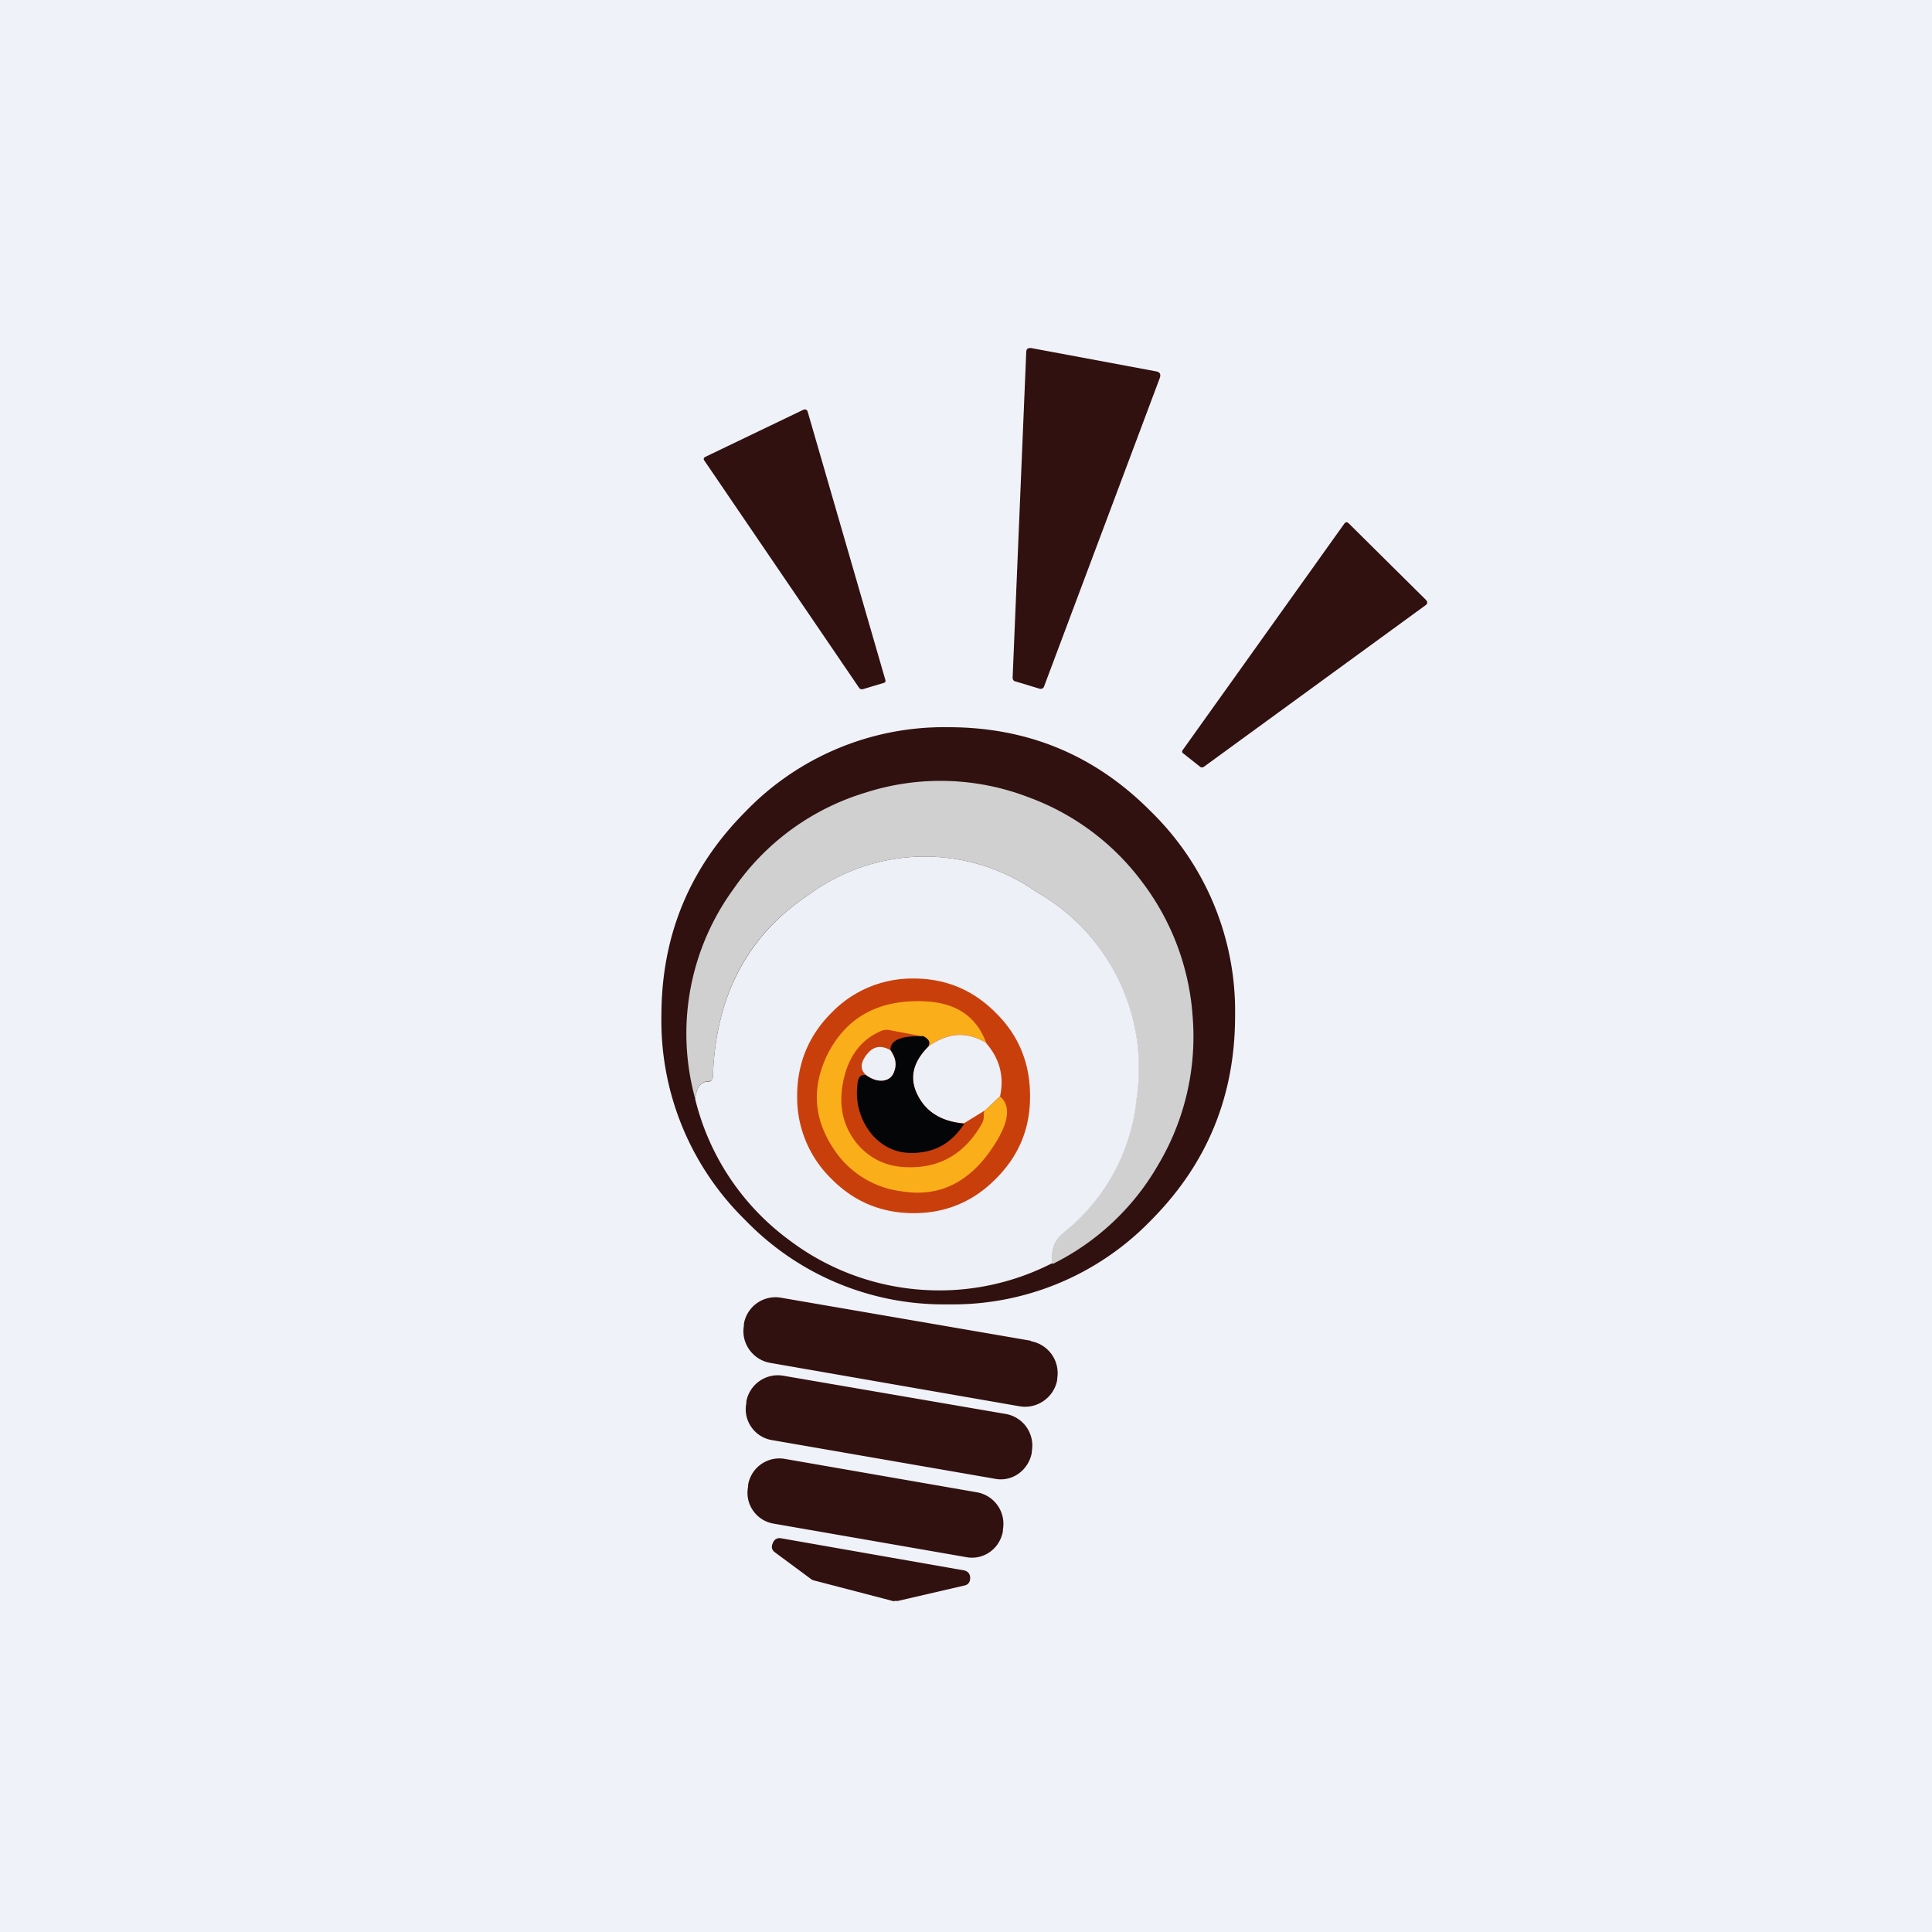
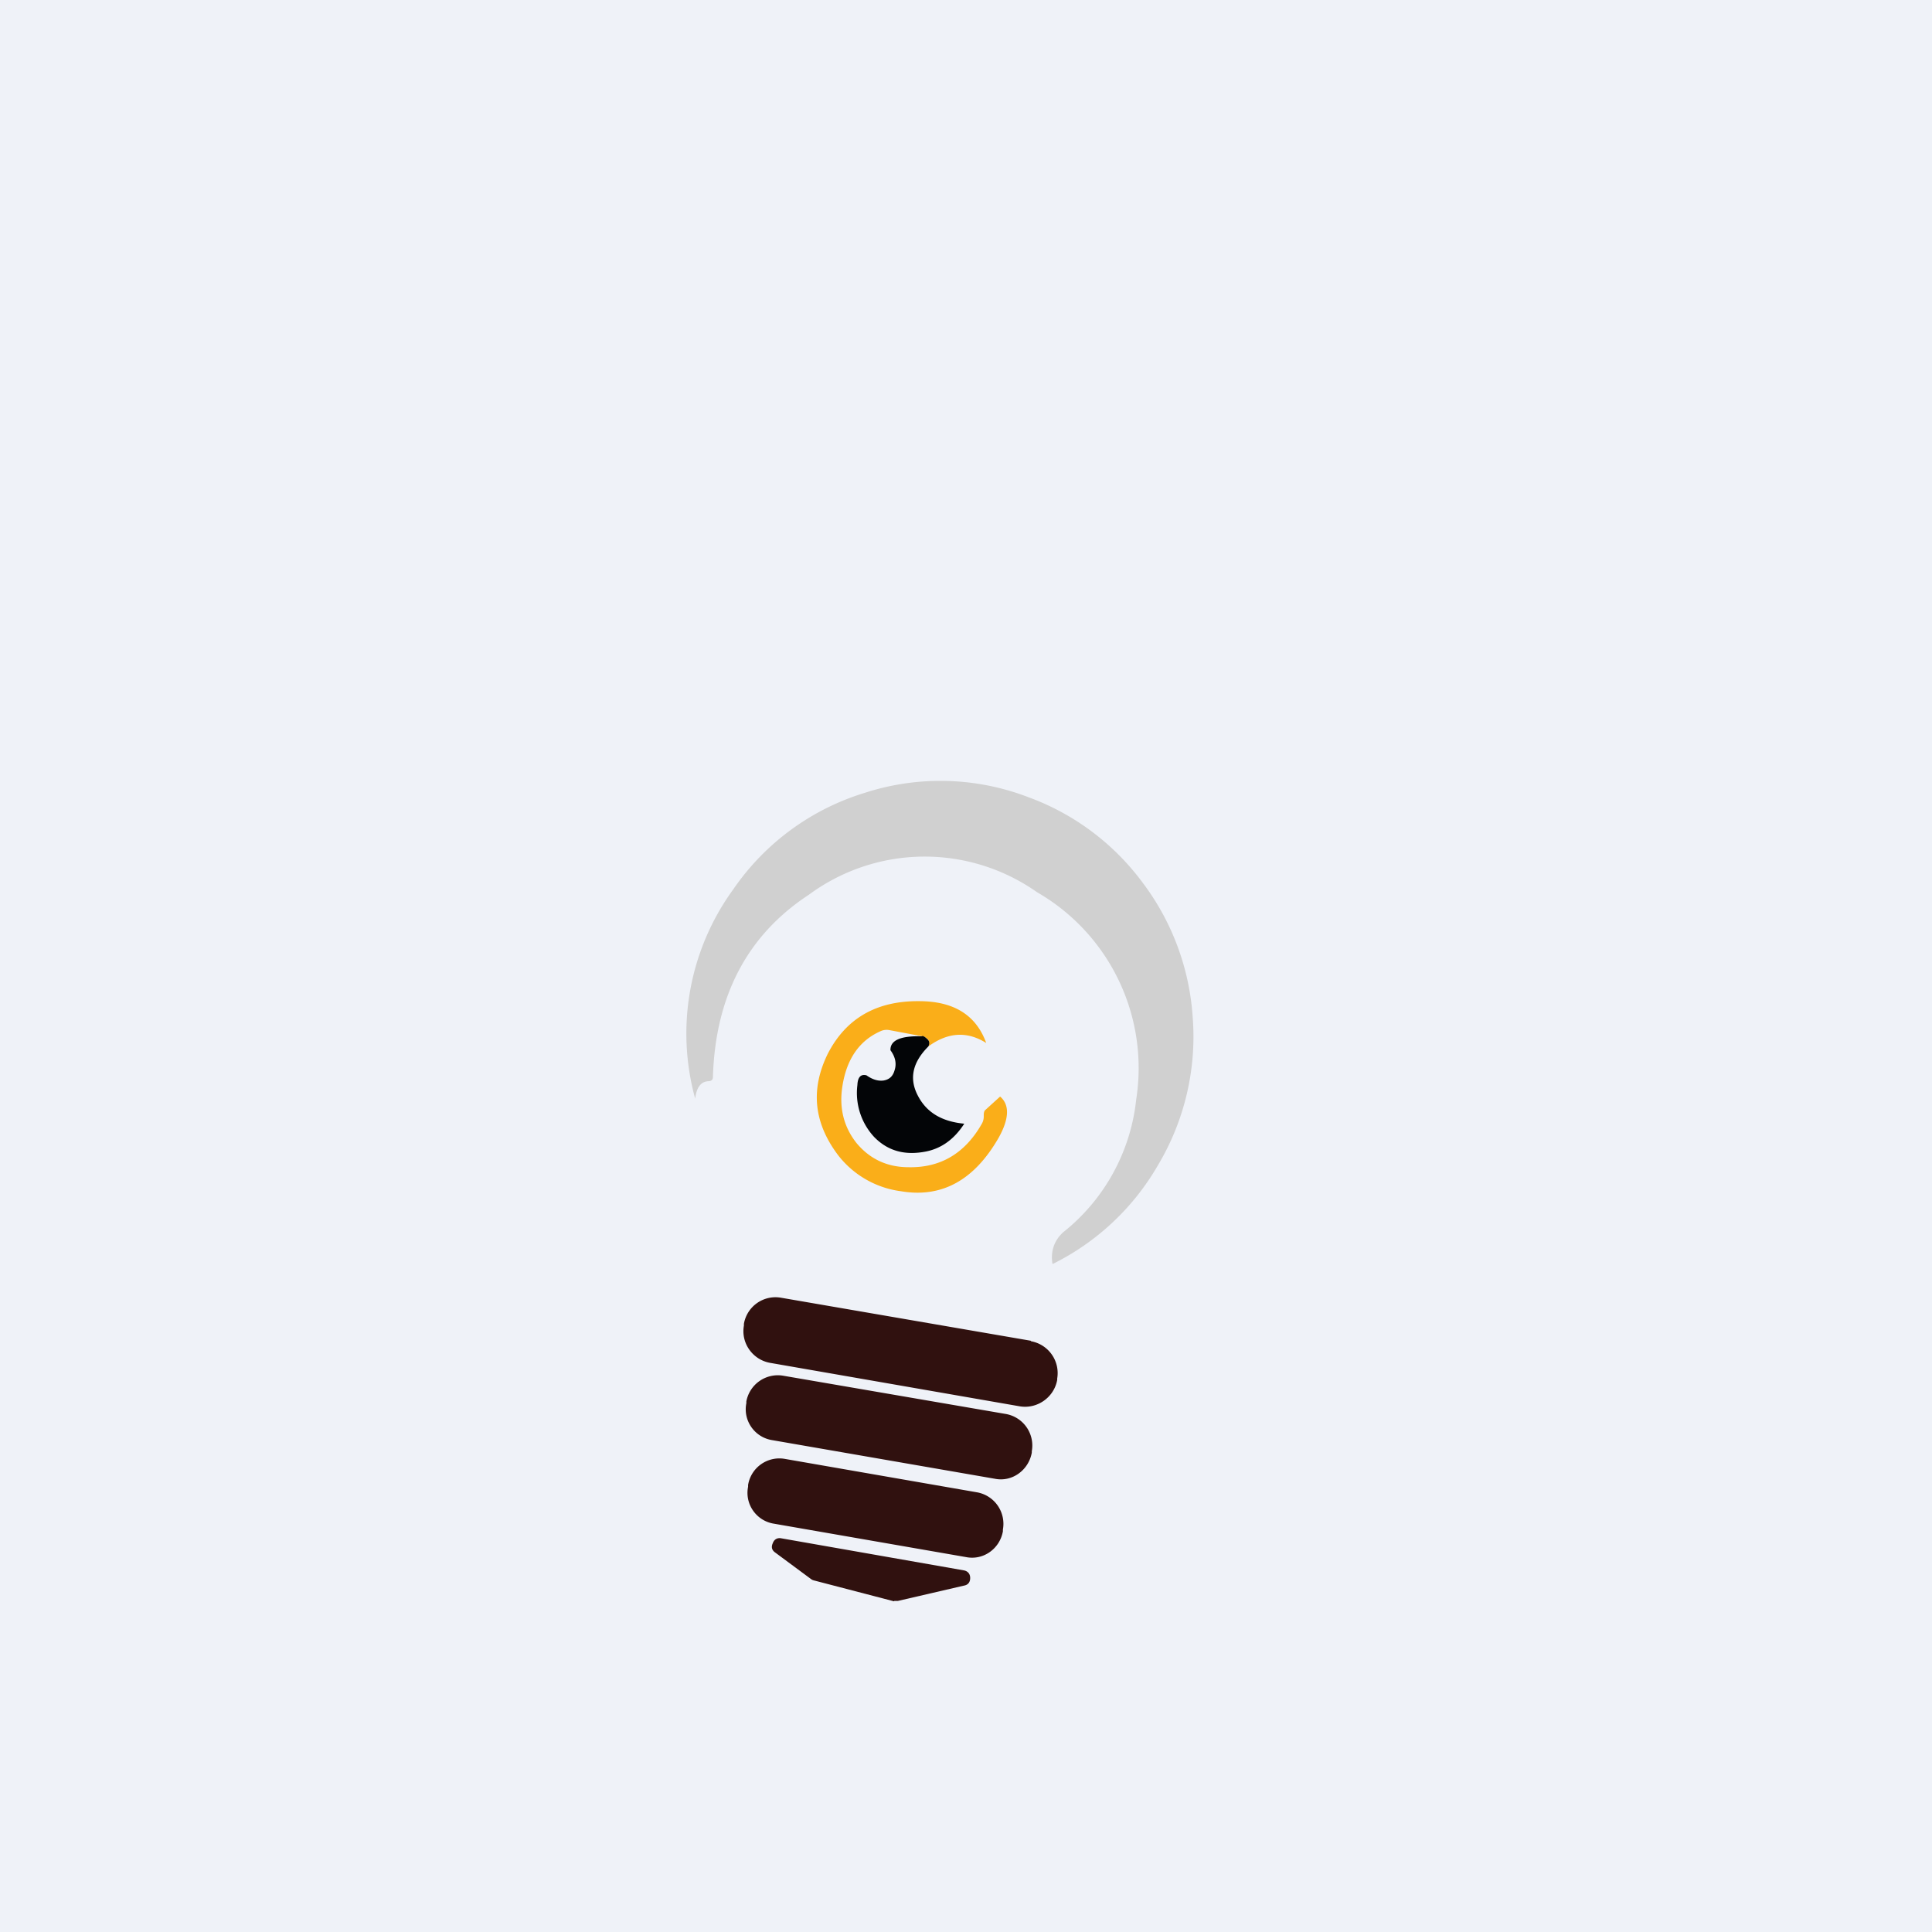
<svg xmlns="http://www.w3.org/2000/svg" viewBox="0 0 55.5 55.5">
  <path d="M 0,0 H 55.5 V 55.5 H 0 Z" fill="rgb(239, 242, 248)" />
-   <path d="M 29.09,19.455 L 29.48,10.12 C 29.48,10.02 29.53,9.99 29.63,10 L 33.22,10.67 C 33.32,10.69 33.35,10.75 33.32,10.85 L 30,19.7 C 29.98,19.78 29.92,19.8 29.85,19.78 L 29.19,19.58 C 29.12,19.57 29.09,19.53 29.09,19.46 Z M 23.2,11.82 L 25.43,19.52 C 25.45,19.57 25.43,19.61 25.38,19.62 L 24.78,19.8 C 24.74,19.8 24.71,19.8 24.68,19.76 L 20.24,13.24 C 20.2,13.19 20.21,13.15 20.27,13.12 L 23.08,11.77 C 23.14,11.75 23.18,11.77 23.2,11.82 Z M 33.98,21.54 L 38.62,15.04 C 38.66,14.99 38.7,14.99 38.75,15.04 L 40.97,17.24 C 41.01,17.29 41.01,17.34 40.96,17.38 L 34.58,22.03 C 34.54,22.05 34.51,22.05 34.48,22.03 L 34,21.65 C 33.95,21.62 33.95,21.58 33.98,21.54 Z M 35.48,29.18 C 35.48,31.48 34.68,33.43 33.07,35.05 A 7.92,7.92 0 0,1 27.24,37.47 A 7.92,7.92 0 0,1 21.41,35.05 A 8.01,8.01 0 0,1 19,29.18 C 19,26.89 19.8,24.94 21.41,23.32 A 7.92,7.92 0 0,1 27.24,20.89 C 29.52,20.89 31.46,21.69 33.07,23.32 A 8.01,8.01 0 0,1 35.48,29.18 Z" fill="rgb(48, 17, 15)" />
  <path d="M 30.23,36.285 C 30.18,35.93 30.29,35.63 30.54,35.4 A 5.63,5.63 0 0,0 32.64,31.58 A 5.83,5.83 0 0,0 29.79,25.63 A 5.6,5.6 0 0,0 23.24,25.7 C 21.47,26.86 20.55,28.61 20.48,30.94 C 20.48,31.02 20.43,31.06 20.35,31.06 C 20.13,31.07 20.01,31.24 19.97,31.56 A 7.04,7.04 0 0,1 21.07,25.54 A 7.09,7.09 0 0,1 24.86,22.77 A 7.04,7.04 0 0,1 29.54,22.9 A 7.12,7.12 0 0,1 32.82,25.35 A 7.2,7.2 0 0,1 34.26,29.19 A 7.2,7.2 0 0,1 33.26,33.48 A 7.15,7.15 0 0,1 30.24,36.31 Z" fill="rgb(208, 208, 208)" />
-   <path d="M 30.23,36.285 A 7.11,7.11 0 0,1 26.34,37.04 A 7.13,7.13 0 0,1 22.64,35.6 A 7.12,7.12 0 0,1 19.97,31.57 C 20.01,31.24 20.13,31.07 20.35,31.07 C 20.43,31.07 20.47,31.02 20.48,30.94 C 20.55,28.61 21.48,26.86 23.24,25.7 A 5.6,5.6 0 0,1 29.79,25.63 A 5.83,5.83 0 0,1 32.65,31.58 A 5.63,5.63 0 0,1 30.55,35.41 C 30.29,35.63 30.18,35.93 30.24,36.31 Z" fill="rgb(237, 240, 246)" />
-   <path d="M 29.59,31.465 C 29.6,32.41 29.27,33.2 28.61,33.86 C 27.96,34.52 27.17,34.85 26.25,34.85 C 25.32,34.85 24.53,34.52 23.88,33.86 A 3.26,3.26 0 0,1 22.9,31.48 C 22.9,30.55 23.23,29.75 23.88,29.1 A 3.22,3.22 0 0,1 26.25,28.11 C 27.17,28.11 27.96,28.44 28.61,29.1 C 29.27,29.75 29.59,30.55 29.59,31.48 Z" fill="rgb(201, 63, 12)" />
  <path d="M 28.32,29.955 C 27.78,29.62 27.23,29.65 26.67,30.06 C 26.71,29.98 26.7,29.92 26.66,29.86 C 26.6,29.81 26.56,29.78 26.5,29.77 L 25.54,29.59 A 0.42,0.42 0 0,0 25.28,29.63 C 24.68,29.9 24.32,30.43 24.2,31.2 C 24.1,31.83 24.24,32.37 24.6,32.83 C 24.98,33.29 25.48,33.53 26.1,33.53 C 27.02,33.55 27.72,33.13 28.2,32.29 A 0.42,0.42 0 0,0 28.26,32.06 C 28.26,32 28.26,31.95 28.29,31.9 L 28.73,31.5 C 29.01,31.74 28.99,32.14 28.69,32.68 C 27.99,33.9 27.06,34.42 25.88,34.22 A 2.73,2.73 0 0,1 24.08,33.19 C 23.37,32.25 23.28,31.29 23.78,30.27 C 24.3,29.26 25.17,28.75 26.4,28.76 C 27.4,28.76 28.04,29.16 28.33,29.96 Z" fill="rgb(250, 174, 25)" />
-   <path d="M 28.32,29.955 C 28.72,30.41 28.85,30.92 28.73,31.49 L 28.29,31.9 L 27.69,32.27 C 27.06,32.22 26.62,31.96 26.37,31.48 C 26.11,30.99 26.21,30.52 26.67,30.06 C 27.23,29.66 27.77,29.62 28.33,29.96 Z" fill="rgb(237, 240, 246)" />
  <path d="M 26.49,29.755 C 26.55,29.77 26.6,29.81 26.66,29.87 C 26.7,29.92 26.71,29.98 26.67,30.06 C 26.21,30.52 26.11,30.99 26.37,31.48 C 26.62,31.96 27.06,32.22 27.7,32.28 C 27.41,32.73 27.03,33.01 26.54,33.09 C 25.96,33.19 25.49,33.05 25.11,32.66 A 1.86,1.86 0 0,1 24.63,31.17 C 24.64,30.94 24.73,30.85 24.89,30.89 C 25.06,31.01 25.22,31.06 25.38,31.04 C 25.55,31.01 25.65,30.92 25.7,30.74 C 25.76,30.55 25.72,30.36 25.58,30.17 C 25.57,29.88 25.88,29.75 26.5,29.77 Z" fill="rgb(3, 5, 7)" />
-   <path d="M 25.57,30.155 C 25.72,30.37 25.76,30.55 25.7,30.74 C 25.65,30.92 25.55,31.01 25.38,31.04 C 25.22,31.06 25.06,31.01 24.89,30.89 C 24.73,30.76 24.71,30.59 24.83,30.39 C 25.03,30.07 25.27,29.99 25.58,30.17 Z" fill="rgb(237, 240, 246)" />
  <path d="M 29.61,38.515 L 22.44,37.28 A 0.92,0.92 0 0,0 21.37,38.03 V 38.08 C 21.28,38.58 21.62,39.06 22.12,39.15 L 29.3,40.4 C 29.8,40.48 30.28,40.14 30.37,39.64 V 39.6 A 0.93,0.93 0 0,0 29.62,38.53 Z M 28.9,40.62 L 22.5,39.52 A 0.92,0.92 0 0,0 21.44,40.26 V 40.31 C 21.34,40.81 21.68,41.29 22.18,41.37 L 28.58,42.48 C 29.08,42.58 29.55,42.23 29.64,41.73 V 41.69 A 0.92,0.92 0 0,0 28.9,40.62 Z M 28.07,42.87 L 22.55,41.91 A 0.91,0.91 0 0,0 21.49,42.66 V 42.71 C 21.39,43.21 21.73,43.69 22.23,43.77 L 27.75,44.73 C 28.25,44.83 28.72,44.49 28.81,43.99 V 43.94 A 0.92,0.92 0 0,0 28.07,42.87 Z M 25.68,46 L 23.38,45.4 A 0.23,0.23 0 0,1 23.31,45.37 L 22.27,44.6 C 22.17,44.53 22.15,44.44 22.2,44.33 C 22.24,44.22 22.33,44.17 22.44,44.19 L 27.68,45.11 C 27.8,45.13 27.87,45.21 27.87,45.33 S 27.81,45.53 27.69,45.55 L 25.79,45.99 H 25.69 Z" fill="rgb(48, 17, 15)" />
</svg>